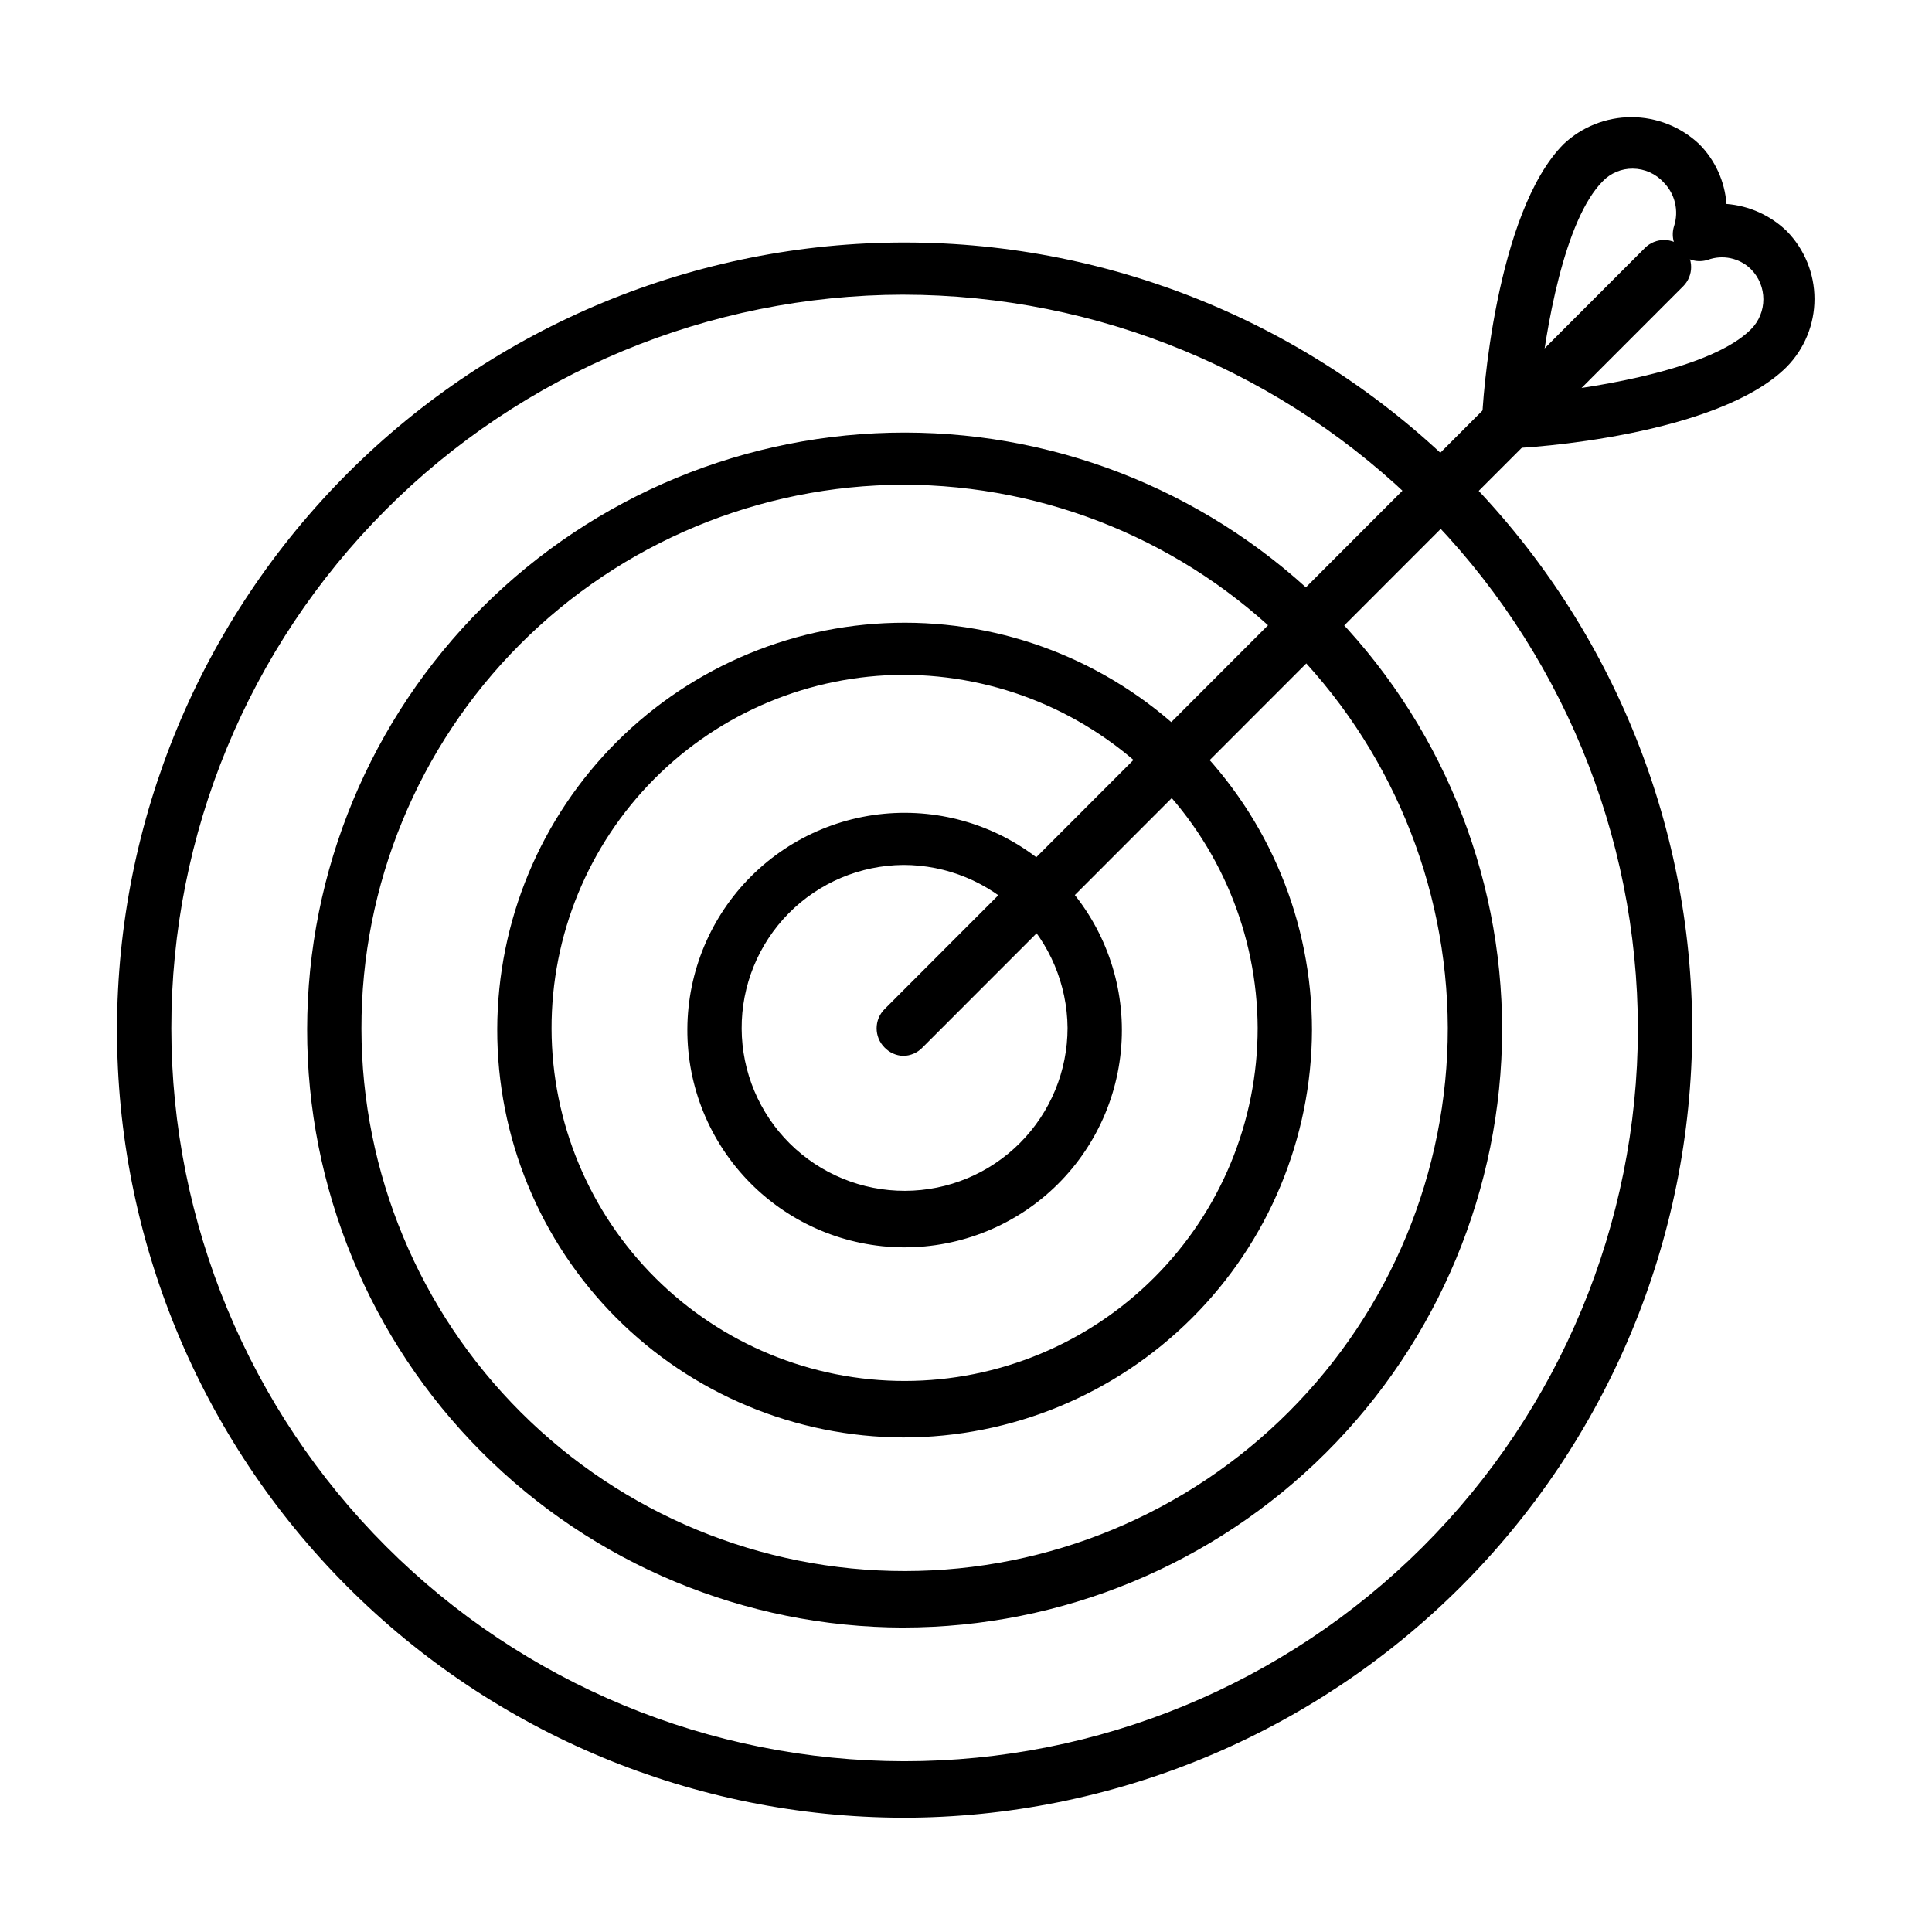
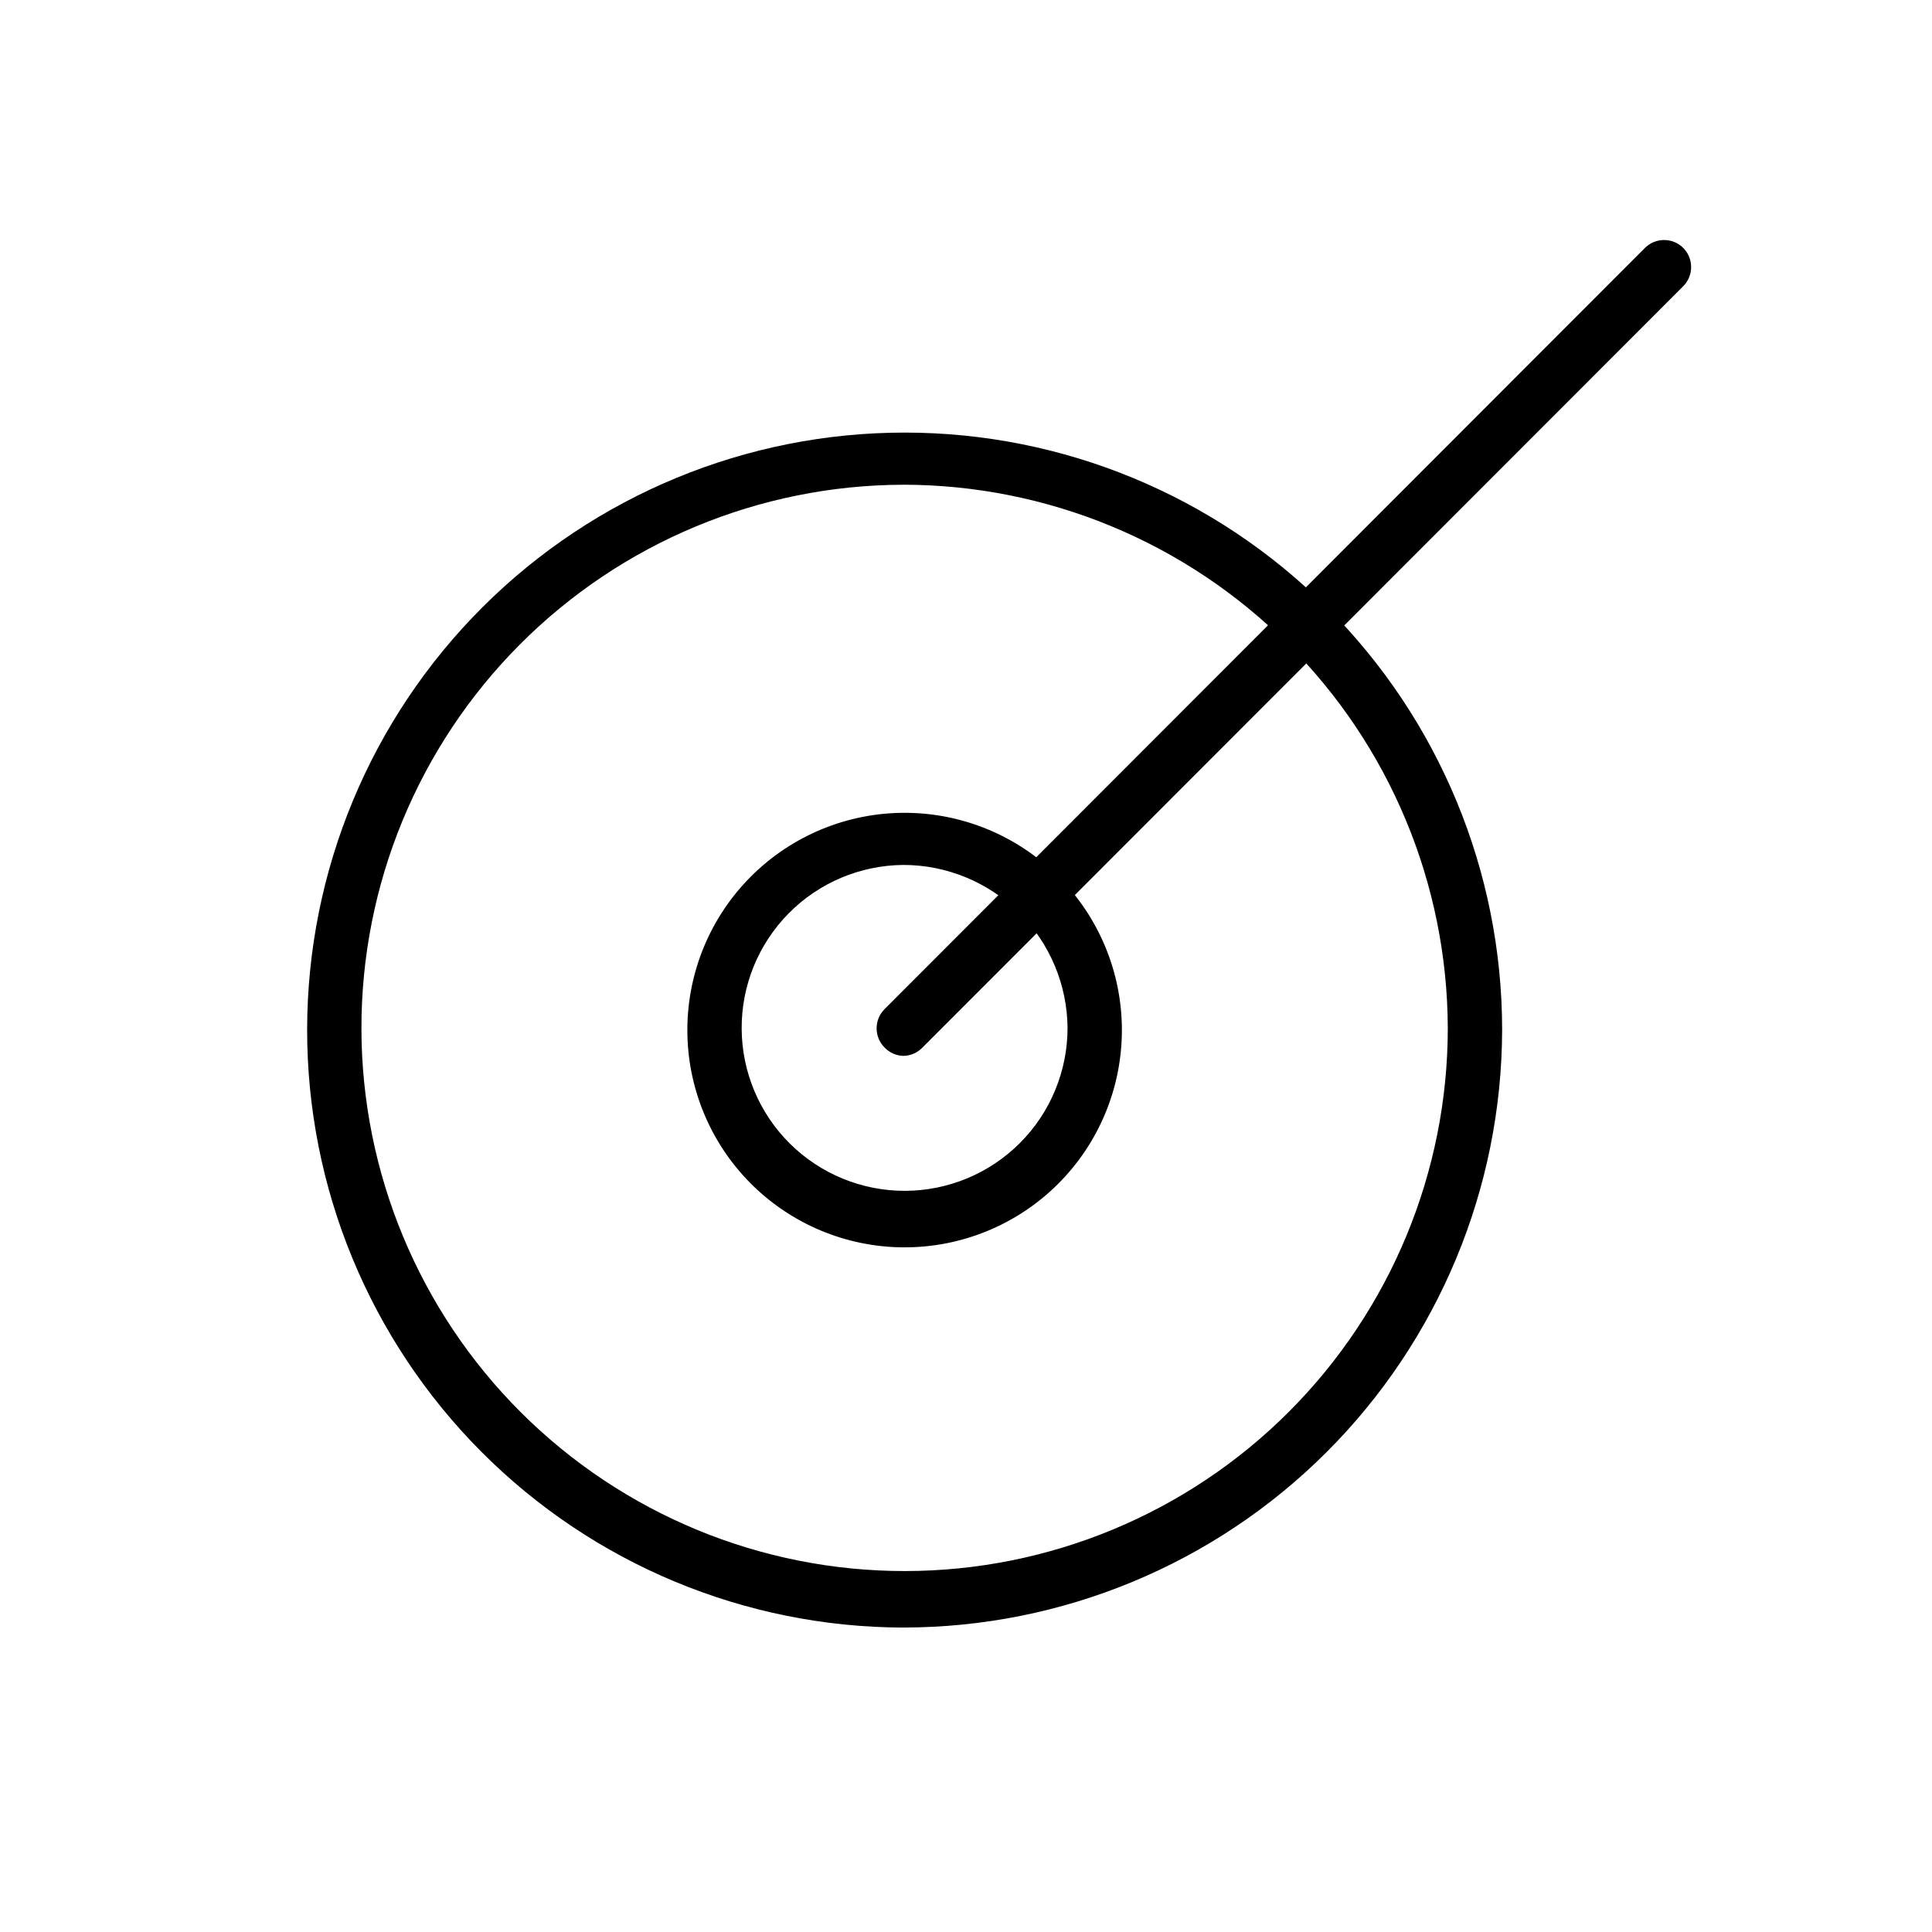
<svg xmlns="http://www.w3.org/2000/svg" fill="#000000" width="800px" height="800px" version="1.1" viewBox="144 144 512 512">
  <g>
-     <path d="m383.37 625.71c-55.332-0.098-108.37-22.164-147.44-61.348-39.074-39.184-60.984-92.281-60.922-147.61 0.062-55.336 22.098-108.38 61.262-147.48 39.16-39.094 92.242-61.039 147.58-61.008 55.336 0.035 108.39 22.039 147.51 61.176 39.117 39.141 61.09 92.211 61.09 147.55-0.133 55.379-22.215 108.45-61.406 147.57-39.191 39.125-92.297 61.117-147.68 61.156zm0-403.62c-51.496 0.094-100.85 20.629-137.22 57.086-36.367 36.461-56.777 85.863-56.746 137.36s20.504 100.88 56.918 137.29c36.414 36.414 85.793 56.887 137.29 56.918 51.496 0.031 100.9-20.379 137.36-56.746 36.457-36.371 56.992-85.723 57.086-137.22-0.039-51.625-20.562-101.12-57.062-137.62-36.504-36.5-86-57.023-137.62-57.062z" />
    <path d="m383.37 575.32c-41.973-0.094-82.191-16.852-111.81-46.59-29.625-29.734-46.23-70.016-46.164-111.99 0.062-41.977 16.789-82.207 46.5-111.85 29.715-29.648 69.984-46.281 111.96-46.25 41.973 0.031 82.219 16.727 111.89 46.418s46.336 69.949 46.336 111.92c-0.117 42.02-16.883 82.285-46.633 111.96-29.746 29.68-70.047 46.355-112.07 46.375zm0-302.86c-38.152 0.098-74.711 15.336-101.64 42.375-26.922 27.035-42.012 63.656-41.945 101.81 0.062 38.156 15.273 74.727 42.285 101.67 27.016 26.945 63.621 42.066 101.78 42.031 38.156-0.031 74.738-15.211 101.71-42.199 26.969-26.992 42.121-63.59 42.121-101.74-0.133-38.199-15.391-74.789-42.438-101.77-27.043-26.977-63.672-42.145-101.87-42.184z" />
-     <path d="m383.37 524.94c-28.609-0.094-56.012-11.543-76.188-31.832-20.176-20.285-31.473-47.754-31.41-76.363 0.062-28.613 11.484-56.027 31.746-76.227 20.266-20.199 47.723-31.527 76.332-31.492 28.613 0.031 56.043 11.418 76.262 31.66s31.578 47.684 31.578 76.297c-0.094 28.664-11.551 56.125-31.852 76.359-20.305 20.238-47.801 31.602-76.469 31.598zm0-202.1c-24.793 0.094-48.535 10.027-66.012 27.617-17.473 17.586-27.254 41.391-27.191 66.188 0.062 24.793 9.965 48.547 27.531 66.047 17.566 17.496 41.359 27.309 66.152 27.277 24.793-0.031 48.562-9.902 66.082-27.445 17.523-17.543 27.363-41.324 27.363-66.117-0.113-24.844-10.059-48.629-27.656-66.164-17.602-17.531-41.426-27.383-66.27-27.402z" />
    <path d="m383.37 474.56c-15.246-0.094-29.836-6.238-40.562-17.074-10.727-10.84-16.719-25.492-16.652-40.742 0.062-15.25 6.172-29.852 16.988-40.602 10.816-10.75 25.457-16.77 40.707-16.738s29.863 6.113 40.637 16.906c10.773 10.793 16.824 25.422 16.824 40.672 0 15.332-6.117 30.031-16.992 40.84-10.875 10.809-25.613 16.832-40.949 16.738zm0-101.34c-11.43 0.094-22.359 4.719-30.387 12.855-8.027 8.141-12.5 19.133-12.434 30.562 0.062 11.434 4.656 22.375 12.773 30.426 8.117 8.047 19.094 12.551 30.527 12.52 11.434-0.031 22.387-4.594 30.457-12.688 8.074-8.098 12.605-19.062 12.609-30.492-0.098-11.488-4.727-22.473-12.883-30.559-8.156-8.09-19.176-12.629-30.664-12.625z" />
    <path d="m383.37 423.82c-1.883-0.062-3.664-0.863-4.965-2.231-2.789-2.809-2.789-7.34 0-10.148l201.52-201.74c2.809-2.793 7.34-2.793 10.148 0 2.793 2.805 2.793 7.34 0 10.148l-201.59 201.74c-1.336 1.402-3.176 2.203-5.113 2.231z" />
-     <path d="m543.95 263.25c-3.977 0-7.199-3.223-7.199-7.195 0-5.613 3.598-55.707 21.594-73.844v-0.004c4.863-4.594 11.301-7.156 17.992-7.156 6.691 0 13.129 2.562 17.992 7.156 4.211 4.254 6.762 9.867 7.199 15.836 6 0.469 11.648 3.016 15.977 7.195 4.711 4.805 7.352 11.266 7.352 17.996 0 6.727-2.641 13.188-7.352 17.992-18.211 18.211-68.23 21.594-73.918 21.594zm32.746-74.562c-2.981-0.031-5.844 1.168-7.918 3.309-10.219 10.219-15.188 39.082-16.984 56.281 17.129-1.801 45.992-6.766 56.211-16.984 4.41-4.41 4.41-11.562 0-15.977-3.019-2.957-7.477-3.91-11.445-2.445-2.531 0.793-5.301 0.129-7.195-1.73-1.859-1.895-2.523-4.66-1.727-7.195 1.328-4.07 0.27-8.543-2.734-11.59-2.102-2.32-5.078-3.648-8.207-3.668z" />
  </g>
</svg>